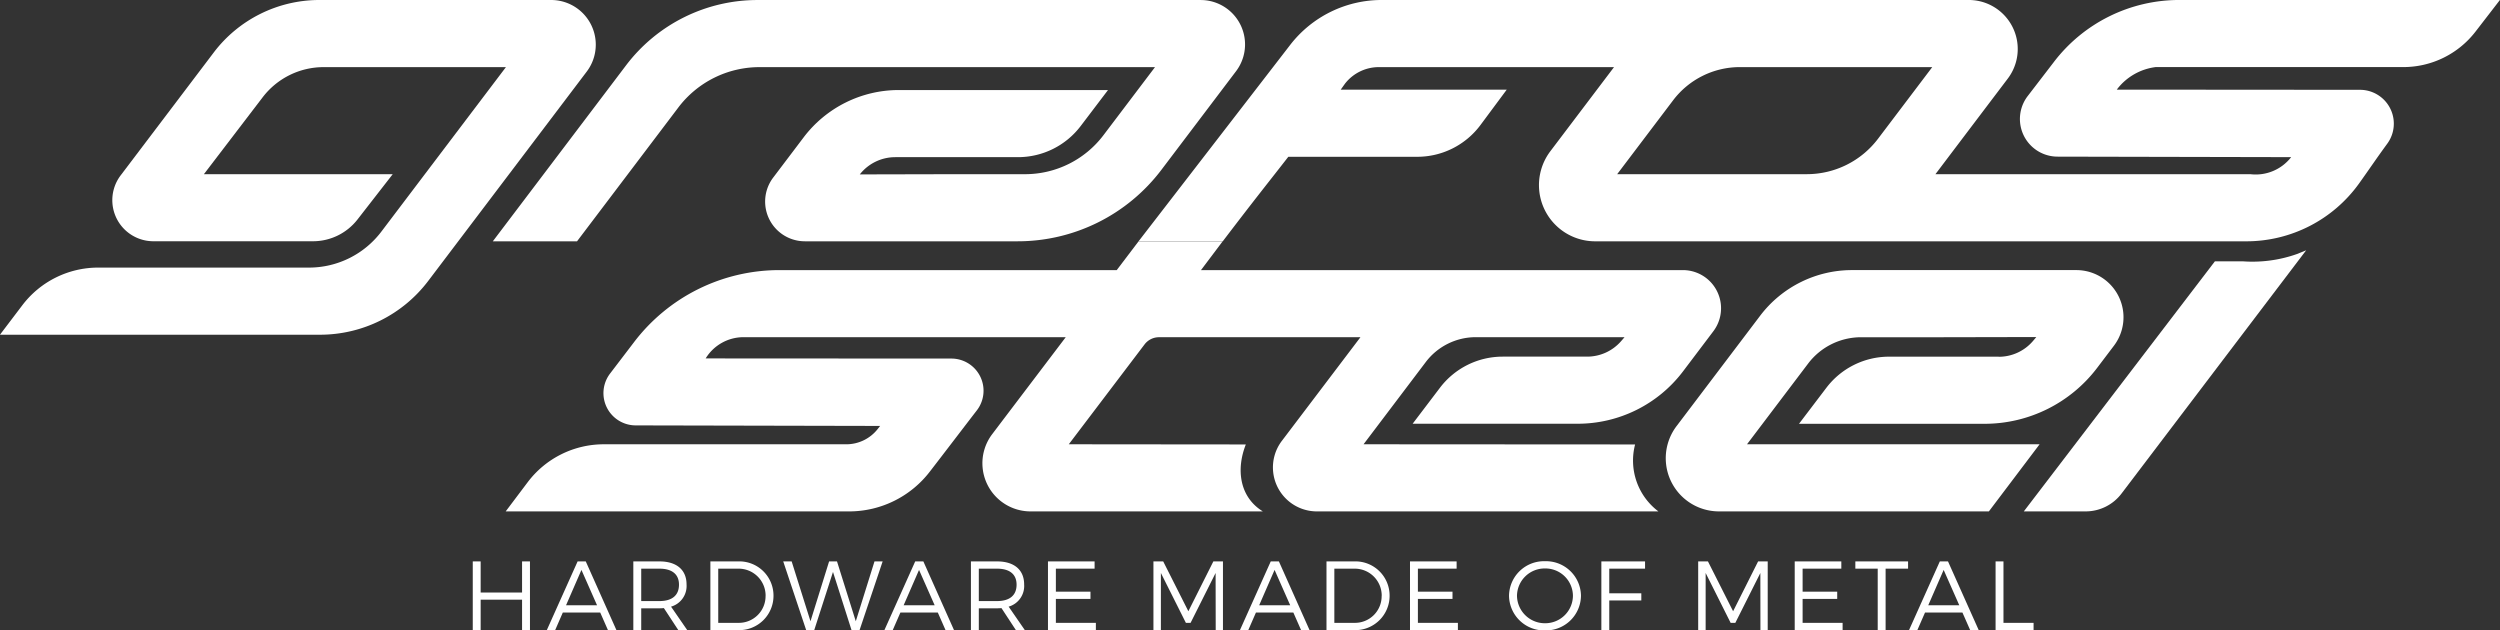
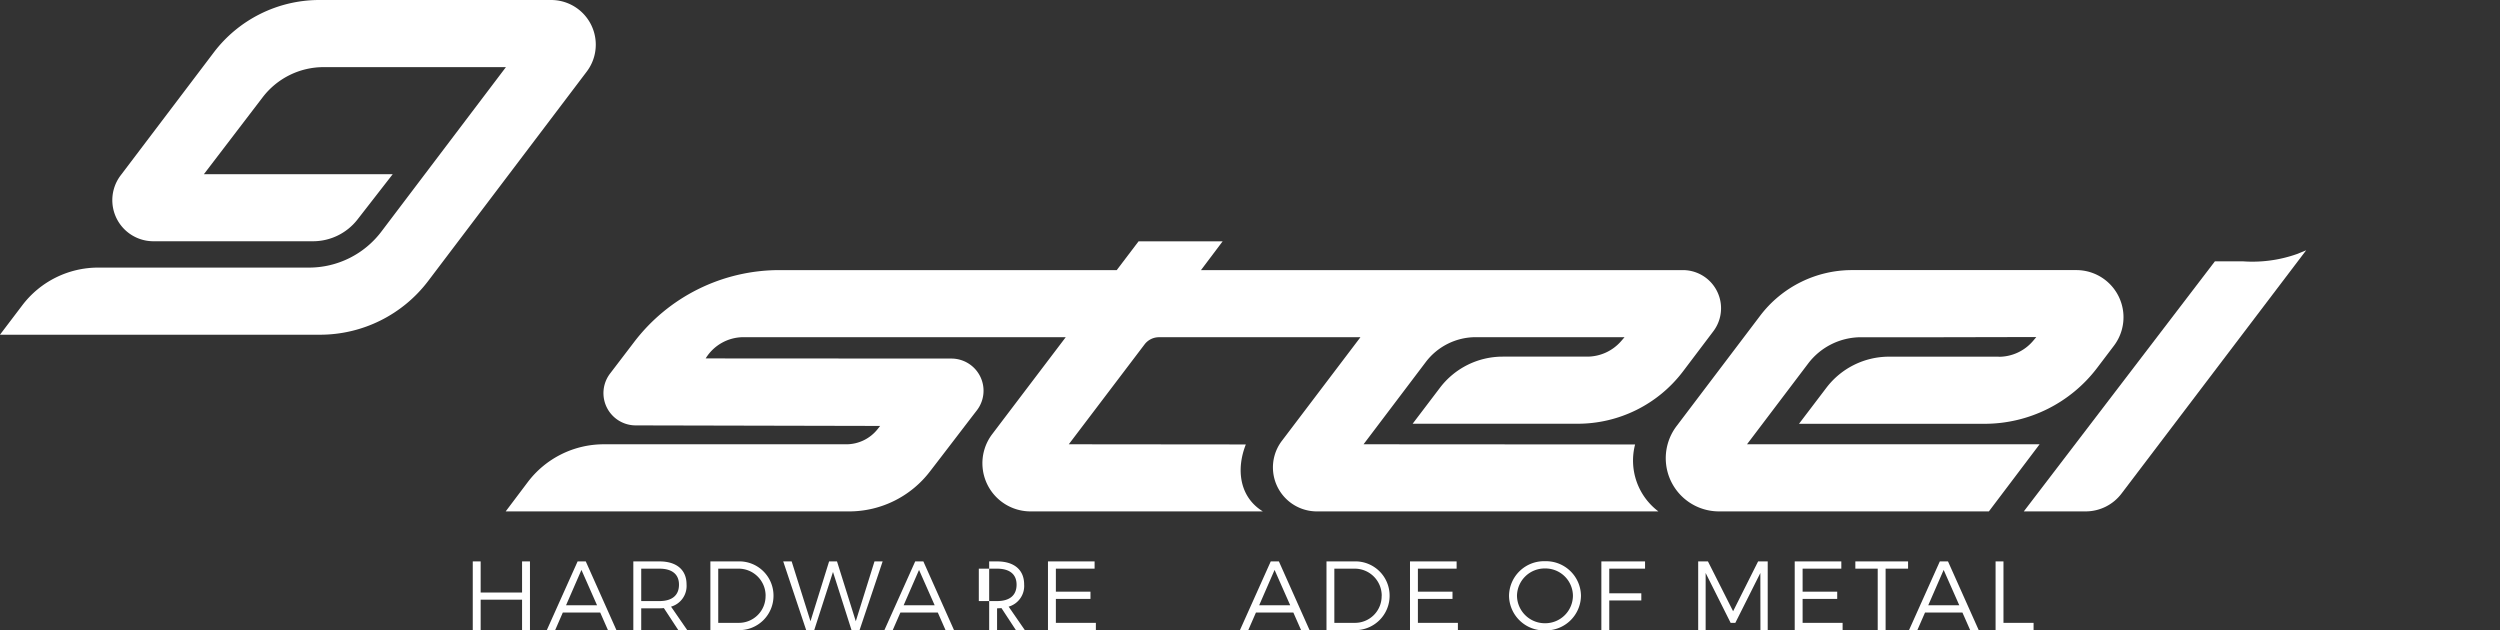
<svg xmlns="http://www.w3.org/2000/svg" width="190" height="47.911" viewBox="0 0 190 47.911">
  <rect x="0" y="0" width="190" height="47.911" fill="#333333" stroke="none" />
  <defs>
    <clipPath id="clip-path">
      <path id="Path_65" data-name="Path 65" d="M0,17.417H190v-47.91H0Z" transform="translate(0 30.493)" fill="#fff" />
    </clipPath>
  </defs>
  <g id="Group_65" data-name="Group 65" transform="translate(0 30.493)">
    <g id="Group_41" data-name="Group 41" transform="translate(0 -30.493)" clip-path="url(#clip-path)">
      <g id="Group_35" data-name="Group 35" transform="translate(153.806 19.023)">
        <path id="Path_59" data-name="Path 59" d="M7.8,0-6.238,18.495a3.416,3.416,0,0,1-2.72,1.348h-4.7L.865.837H2.979A10.12,10.12,0,0,0,7.1.283Z" transform="translate(13.662)" fill="#fff" />
      </g>
      <g id="Group_36" data-name="Group 36" transform="translate(126.591 20.527)">
        <path id="Path_60" data-name="Path 60" d="M9.2,2.392H.863A5.983,5.983,0,0,0-3.9,4.758L-5.979,7.494h14.1a10.742,10.742,0,0,0,8.565-4.258l1.27-1.676A3.584,3.584,0,0,0,15.1-4.188H-1.946A8.768,8.768,0,0,0-8.938-.711l-6.348,8.382a4.041,4.041,0,0,0,3.223,6.48H8.452l3.854-5.1H-9.931l4.646-6.136a5.048,5.048,0,0,1,4.024-2h6.1L12.058.9l-.253.3a3.418,3.418,0,0,1-2.6,1.2" transform="translate(16.112 4.188)" fill="#fff" />
      </g>
      <g id="Group_37" data-name="Group 37" transform="translate(38.432 18.339)">
        <path id="Path_61" data-name="Path 61" d="M14.5,7.463a3.659,3.659,0,0,1-2.915-5.872l.833-1.1,4.756-6.269h-24.5a3.374,3.374,0,0,0-2.858,1.6l-.011.014,18.674.011A2.444,2.444,0,0,1,10.417-.216C9.172,1.4,8,2.944,6.836,4.449A7.739,7.739,0,0,1,.7,7.463H-25.391l1.669-2.215a7.243,7.243,0,0,1,5.787-2.886H.5A3.038,3.038,0,0,0,2.9,1.179L3.066.967-15.513.926a2.452,2.452,0,0,1-1.95-3.933l1.808-2.369a13.883,13.883,0,0,1,11.066-5.5H21.049l1.661-2.189H29.1l-1.648,2.189H64.068a2.9,2.9,0,0,1,2.316,4.657l-2.3,3.043A10.042,10.042,0,0,1,56.072.8H43.537l2.077-2.735A5.987,5.987,0,0,1,50.381-4.3H56.8a3.421,3.421,0,0,0,2.589-1.185l.255-.294h-11.3a4.774,4.774,0,0,0-3.81,1.893L39.807,2.361l20.638.013a4.835,4.835,0,0,0,1.771,5.089H36.269A3.342,3.342,0,0,1,33.6,2.1L39.57-5.775H24.265a1.377,1.377,0,0,0-1.1.544L17.405,2.361l13.456.013c-.743,1.873-.5,3.986,1.293,5.089Z" transform="translate(25.391 13.065)" fill="#fff" />
      </g>
      <g id="Group_38" data-name="Group 38" transform="translate(0 0)">
        <path id="Path_62" data-name="Path 62" d="M10.851,4.812H-3.5L.967-1.033A5.829,5.829,0,0,1,5.6-3.323H19.453L9.987,9.177a6.9,6.9,0,0,1-5.5,2.735H-11.532a7.24,7.24,0,0,0-5.776,2.872L-19,17.014H5.324a10.319,10.319,0,0,0,8.225-4.09L25.594-2.982a3.394,3.394,0,0,0-2.707-5.443H5.276a10.08,10.08,0,0,0-8.037,4L-9.832,4.91a3.121,3.121,0,0,0,2.489,5H4.786A4.287,4.287,0,0,0,8.171,8.258Z" transform="translate(18.997 8.425)" fill="#fff" />
      </g>
      <g id="Group_39" data-name="Group 39" transform="translate(86.531 -0.001)">
-         <path id="Path_63" data-name="Path 63" d="M36.935.878,38.8-1.538H14.431A11.993,11.993,0,0,0,4.869,3.216L2.9,5.779a2.861,2.861,0,0,0,2.275,4.588l17.759.039A3.411,3.411,0,0,1,19.828,11.7H-4.1C-2.77,9.94-.588,7.058,1.4,4.433A3.724,3.724,0,0,0-1.57-1.538H-46.186A8.792,8.792,0,0,0-53.135,1.87L-64.663,16.8h6.4c2.47-3.243,3.265-4.217,4.981-6.421h9.8a5.988,5.988,0,0,0,4.8-2.409l2-2.693H-49.3l.314-.44.011-.016A3.267,3.267,0,0,1-46.4,3.564h17.872l-4.839,6.392a4.27,4.27,0,0,0,3.4,6.847H19.525A10.548,10.548,0,0,0,28.1,12.4c.8-1.119,1.336-1.922,2.142-3.023a2.572,2.572,0,0,0-2.074-4.088L9.68,5.275l.011-.014a4.387,4.387,0,0,1,2.946-1.7H31.461A6.924,6.924,0,0,0,36.935.878M-28.288,11.7l4.249-5.612a6.368,6.368,0,0,1,5.077-2.525H-4.342L-8.464,9.008A6.787,6.787,0,0,1-13.879,11.7Z" transform="translate(64.663 1.538)" fill="#fff" />
-       </g>
+         </g>
      <g id="Group_40" data-name="Group 40" transform="translate(37.455 0)">
-         <path id="Path_64" data-name="Path 64" d="M11.118,4.342h9.33a5.981,5.981,0,0,0,4.765-2.366L27.29-.759h-15.9a9.076,9.076,0,0,0-7.235,3.6L1.843,5.895A3.02,3.02,0,0,0,4.25,10.737H20.424A13.7,13.7,0,0,0,31.348,5.305l5.677-7.5A3.374,3.374,0,0,0,34.335-7.6H.652A12.533,12.533,0,0,0-9.339-2.635L-19.464,10.737h6.4L-5.364.565A7.738,7.738,0,0,1,.8-2.5H30.861L26.943,2.674a7.472,7.472,0,0,1-5.96,2.962H15.646l-7.221.017a3.425,3.425,0,0,1,2.693-1.31" transform="translate(19.464 7.602)" fill="#fff" />
-       </g>
+         </g>
    </g>
    <g id="Group_42" data-name="Group 42" transform="translate(35.933 12.174)">
      <path id="Path_66" data-name="Path 66" d="M1.361,0V2.365H-1.786V0h-.6V5.221h.6V2.908H1.361V5.221h.6V0Z" transform="translate(2.383)" fill="#fff" />
    </g>
    <g id="Group_43" data-name="Group 43" transform="translate(41.558 12.174)">
      <path id="Path_67" data-name="Path 67" d="M.851,0-1.49,5.221h.635l.581-1.336H2.568l.588,1.336H3.8L1.47,0Zm.291.647L2.328,3.334H-.029Z" transform="translate(1.49)" fill="#fff" />
    </g>
    <g id="Group_46" data-name="Group 46" transform="translate(0 -30.493)" clip-path="url(#clip-path)">
      <g id="Group_44" data-name="Group 44" transform="translate(48.136 42.667)">
        <path id="Path_68" data-name="Path 68" d="M1.242,1.9.145.226C.041.234-.07.242-.19.242H-1.577V1.9h-.6V-3.323H-.19c1.3,0,2.058.641,2.058,1.752A1.633,1.633,0,0,1,.69.115L1.921,1.9ZM-.19-.309c.946,0,1.483-.426,1.483-1.246,0-.8-.537-1.216-1.483-1.216H-1.577V-.309Z" transform="translate(2.174 3.323)" fill="#fff" />
      </g>
      <g id="Group_45" data-name="Group 45" transform="translate(53.989 42.666)">
        <path id="Path_69" data-name="Path 69" d="M1.744.949A2.608,2.608,0,0,1-.963,3.561h-2.09V-1.662H-.941A2.6,2.6,0,0,1,1.744.949m-.6.008a2.05,2.05,0,0,0-2.1-2.066h-1.5V3.008H-.933A2.028,2.028,0,0,0,1.141.957" transform="translate(3.053 1.662)" fill="#fff" />
      </g>
    </g>
    <g id="Group_47" data-name="Group 47" transform="translate(59.525 12.174)">
      <path id="Path_71" data-name="Path 71" d="M2.522,0,1.1,4.549-.328,0h-.6L-2.343,4.549-3.774,0h-.641l1.744,5.221h.613L-.633.8.776,5.221h.611L3.141,0Z" transform="translate(4.415)" fill="#fff" />
    </g>
    <g id="Group_48" data-name="Group 48" transform="translate(67.215 12.174)">
      <path id="Path_72" data-name="Path 72" d="M.851,0-1.49,5.221h.633l.583-1.336H2.568l.588,1.336H3.8L1.47,0Zm.291.647L2.33,3.334H-.029Z" transform="translate(1.49)" fill="#fff" />
    </g>
    <g id="Group_50" data-name="Group 50" transform="translate(0 -30.493)" clip-path="url(#clip-path)">
      <g id="Group_49" data-name="Group 49" transform="translate(73.793 42.667)">
-         <path id="Path_73" data-name="Path 73" d="M1.242,1.9.145.226C.041.234-.07.242-.19.242H-1.577V1.9h-.6V-3.323H-.19c1.3,0,2.058.641,2.058,1.752A1.633,1.633,0,0,1,.69.115L1.921,1.9ZM-.19-.309c.946,0,1.483-.426,1.483-1.246,0-.8-.537-1.216-1.483-1.216H-1.577V-.309Z" transform="translate(2.174 3.323)" fill="#fff" />
+         <path id="Path_73" data-name="Path 73" d="M1.242,1.9.145.226C.041.234-.07.242-.19.242V1.9h-.6V-3.323H-.19c1.3,0,2.058.641,2.058,1.752A1.633,1.633,0,0,1,.69.115L1.921,1.9ZM-.19-.309c.946,0,1.483-.426,1.483-1.246,0-.8-.537-1.216-1.483-1.216H-1.577V-.309Z" transform="translate(2.174 3.323)" fill="#fff" />
      </g>
    </g>
    <g id="Group_51" data-name="Group 51" transform="translate(79.646 12.174)">
      <path id="Path_75" data-name="Path 75" d="M0,0V5.221H3.64V4.67H.6V2.85H3.23V2.3H.6V.551H3.543V0Z" fill="#fff" />
    </g>
    <g id="Group_52" data-name="Group 52" transform="translate(87.665 12.174)">
-       <path id="Path_76" data-name="Path 76" d="M1.654,0l-1.9,3.788L-2.158,0H-2.9V5.221h.567V.88L-.434,4.67h.357L1.825.88l.008,4.341h.551V0Z" transform="translate(2.896)" fill="#fff" />
-     </g>
+       </g>
    <g id="Group_53" data-name="Group 53" transform="translate(94.236 12.174)">
      <path id="Path_77" data-name="Path 77" d="M.851,0-1.49,5.221h.633l.583-1.336H2.568l.588,1.336H3.8L1.47,0Zm.291.647L2.33,3.334H-.029Z" transform="translate(1.49)" fill="#fff" />
    </g>
    <g id="Group_55" data-name="Group 55" transform="translate(0 -30.493)" clip-path="url(#clip-path)">
      <g id="Group_54" data-name="Group 54" transform="translate(100.813 42.666)">
        <path id="Path_78" data-name="Path 78" d="M1.744.949A2.609,2.609,0,0,1-.963,3.561h-2.09V-1.662H-.941A2.6,2.6,0,0,1,1.744.949m-.6.008a2.049,2.049,0,0,0-2.1-2.066h-1.5V3.008H-.933A2.026,2.026,0,0,0,1.139.957" transform="translate(3.053 1.662)" fill="#fff" />
      </g>
    </g>
    <g id="Group_56" data-name="Group 56" transform="translate(107.16 12.174)">
      <path id="Path_80" data-name="Path 80" d="M0,0V5.221H3.64V4.67H.6V2.85H3.23V2.3H.6V.551H3.543V0Z" fill="#fff" />
    </g>
    <g id="Group_58" data-name="Group 58" transform="translate(0 -30.493)" clip-path="url(#clip-path)">
      <g id="Group_57" data-name="Group 57" transform="translate(114.686 42.652)">
        <path id="Path_81" data-name="Path 81" d="M1.988.954A2.665,2.665,0,0,1-.743,3.588,2.667,2.667,0,0,1-3.48.954,2.66,2.66,0,0,1-.743-1.671,2.659,2.659,0,0,1,1.988.954m-4.863,0A2.118,2.118,0,0,0-.743,3.043,2.106,2.106,0,0,0,1.377.954,2.094,2.094,0,0,0-.743-1.12,2.106,2.106,0,0,0-2.875.954" transform="translate(3.48 1.671)" fill="#fff" />
      </g>
    </g>
    <g id="Group_59" data-name="Group 59" transform="translate(121.704 12.174)">
      <path id="Path_83" data-name="Path 83" d="M0,0V5.221H.6V2.968H3.036V2.424H.6V.551H3.32V0Z" fill="#fff" />
    </g>
    <g id="Group_60" data-name="Group 60" transform="translate(129.066 12.174)">
      <path id="Path_84" data-name="Path 84" d="M1.654,0l-1.9,3.788L-2.158,0H-2.9V5.221h.567V.88L-.434,4.67h.357L1.825.88l.006,4.341h.553V0Z" transform="translate(2.896)" fill="#fff" />
    </g>
    <g id="Group_61" data-name="Group 61" transform="translate(136.398 12.174)">
      <path id="Path_85" data-name="Path 85" d="M0,0V5.221H3.64V4.67H.6V2.85H3.23V2.3H.6V.551H3.543V0Z" fill="#fff" />
    </g>
    <g id="Group_62" data-name="Group 62" transform="translate(141.006 12.174)">
      <path id="Path_86" data-name="Path 86" d="M0,0V.551H1.7v4.67h.6V.551H4.007V0Z" fill="#fff" />
    </g>
    <g id="Group_63" data-name="Group 63" transform="translate(145.086 12.174)">
      <path id="Path_87" data-name="Path 87" d="M.851,0-1.49,5.221h.633l.583-1.336H2.568l.589,1.336h.649L1.472,0Zm.291.647L2.33,3.334H-.029Z" transform="translate(1.49)" fill="#fff" />
    </g>
    <g id="Group_64" data-name="Group 64" transform="translate(151.664 12.174)">
      <path id="Path_88" data-name="Path 88" d="M0,0V5.221H2.888V4.67H.6V0Z" fill="#fff" />
    </g>
  </g>
</svg>